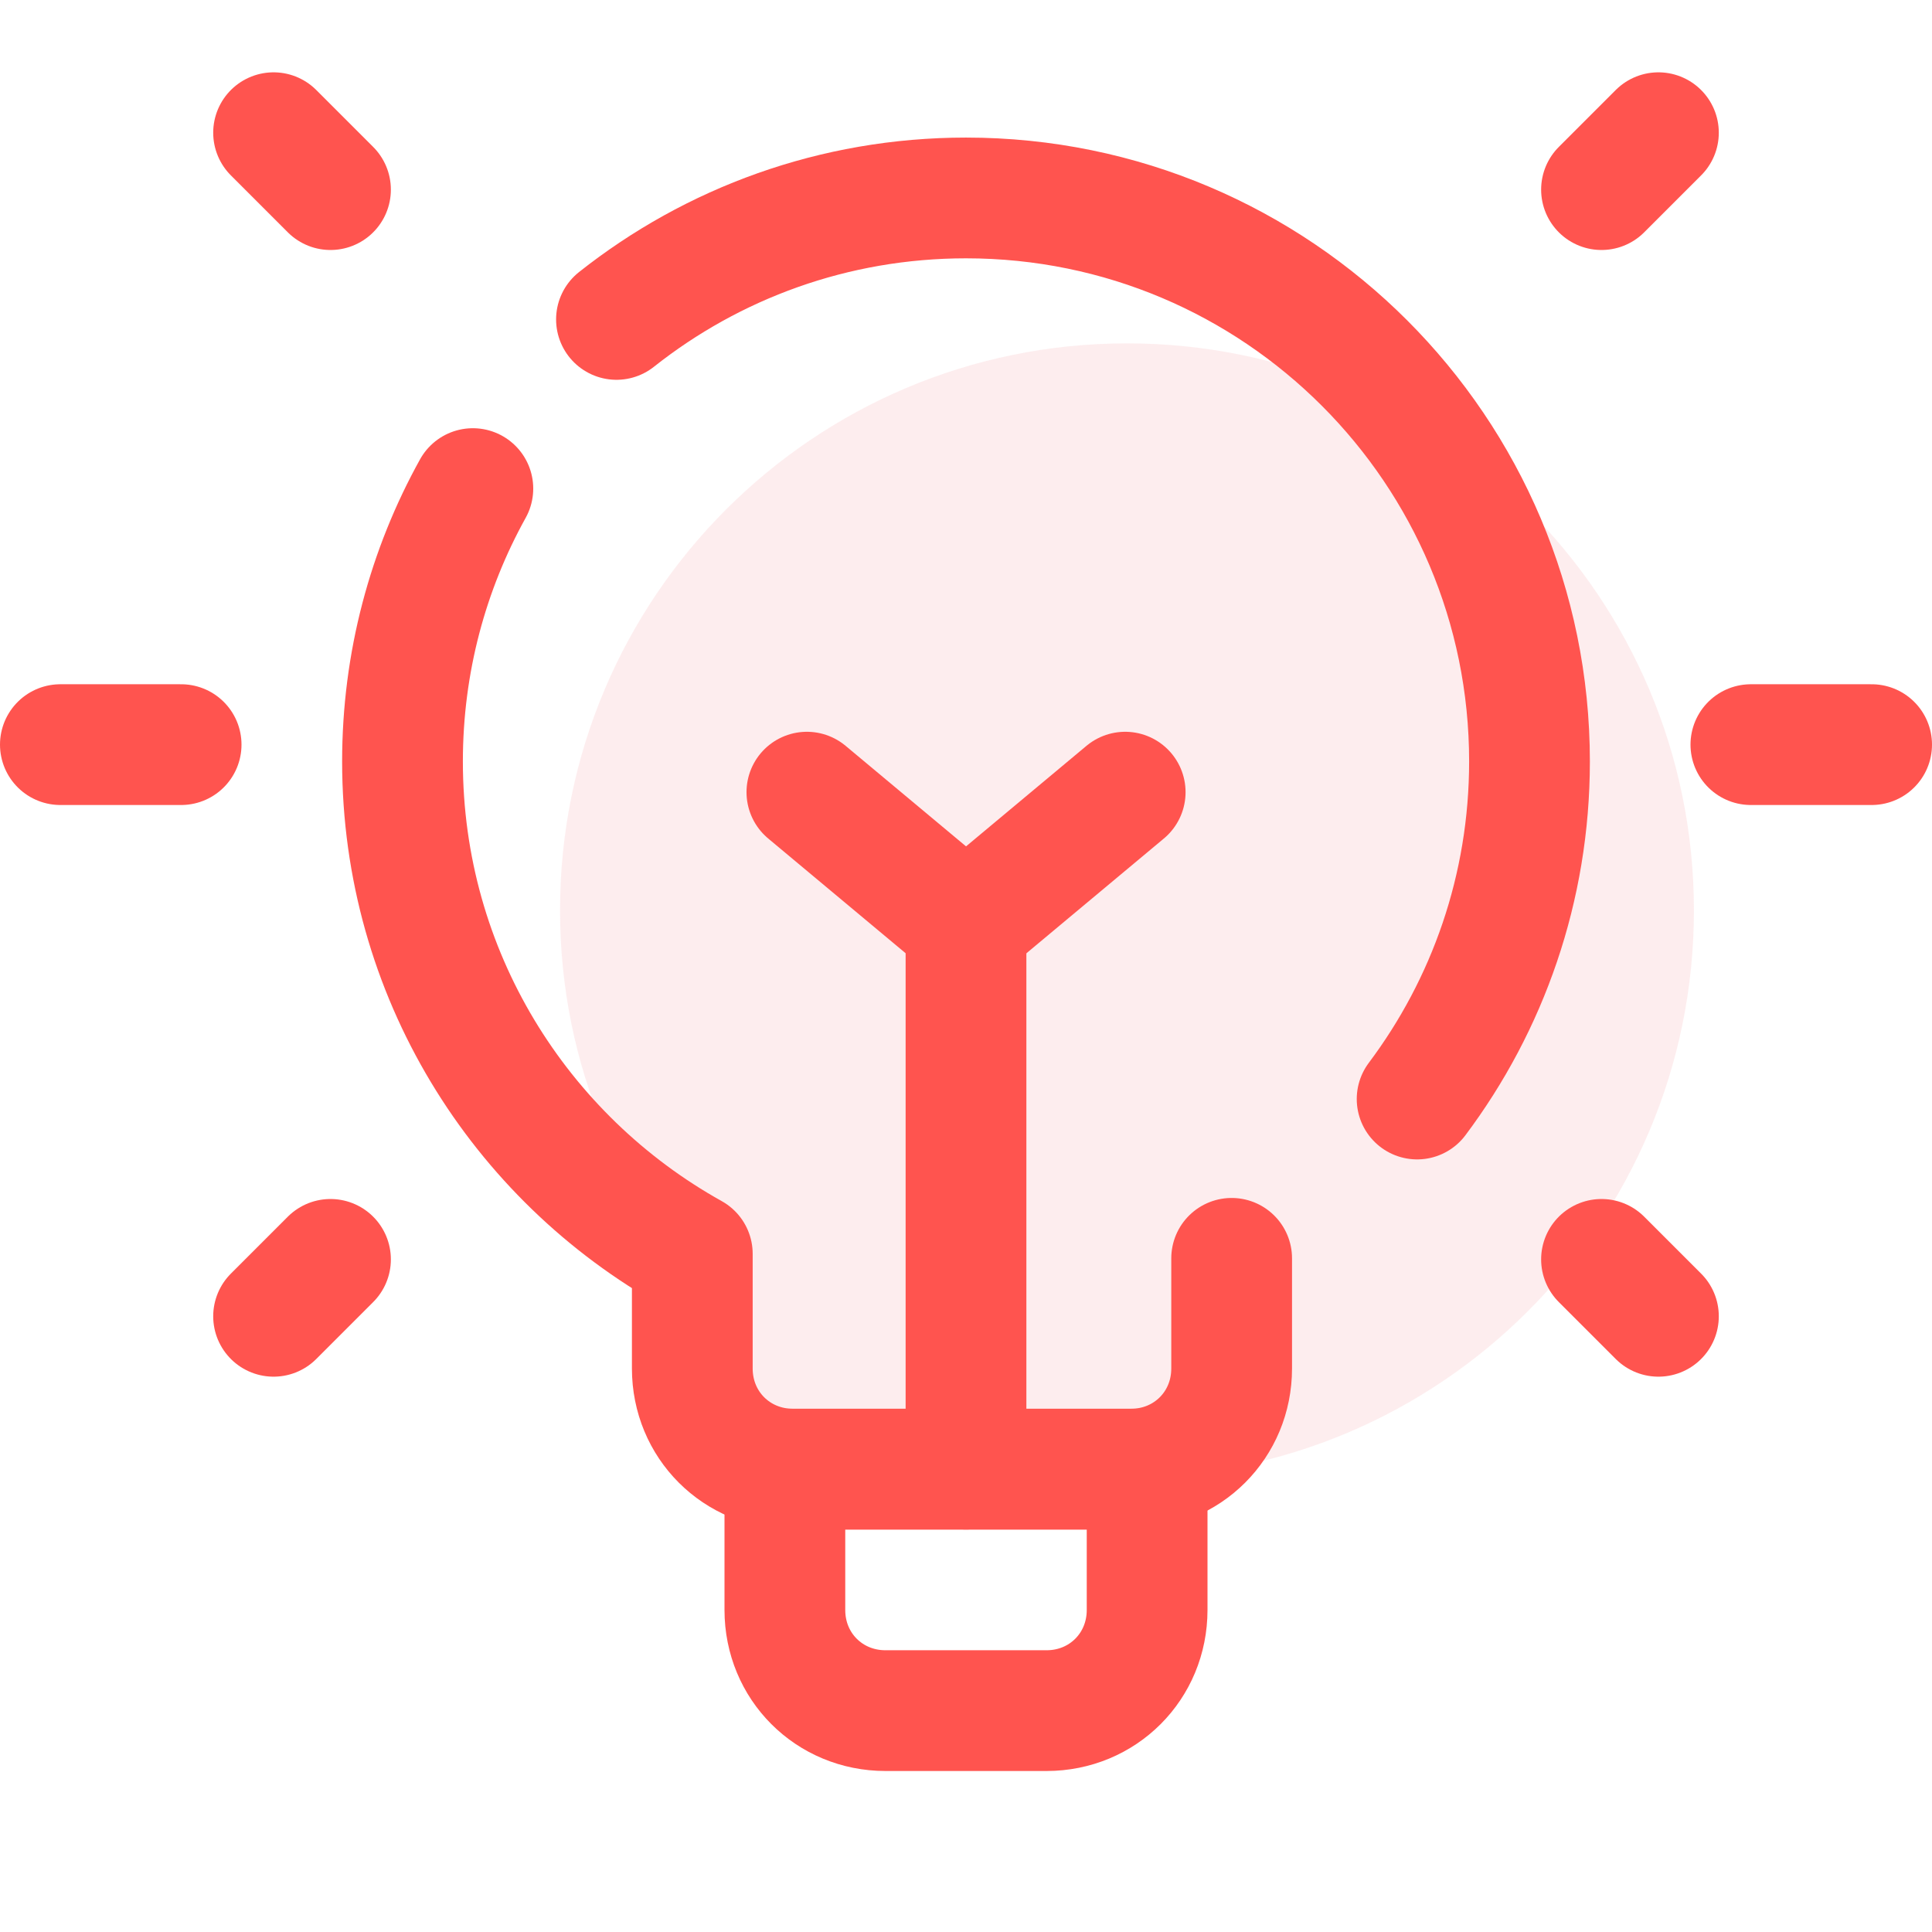
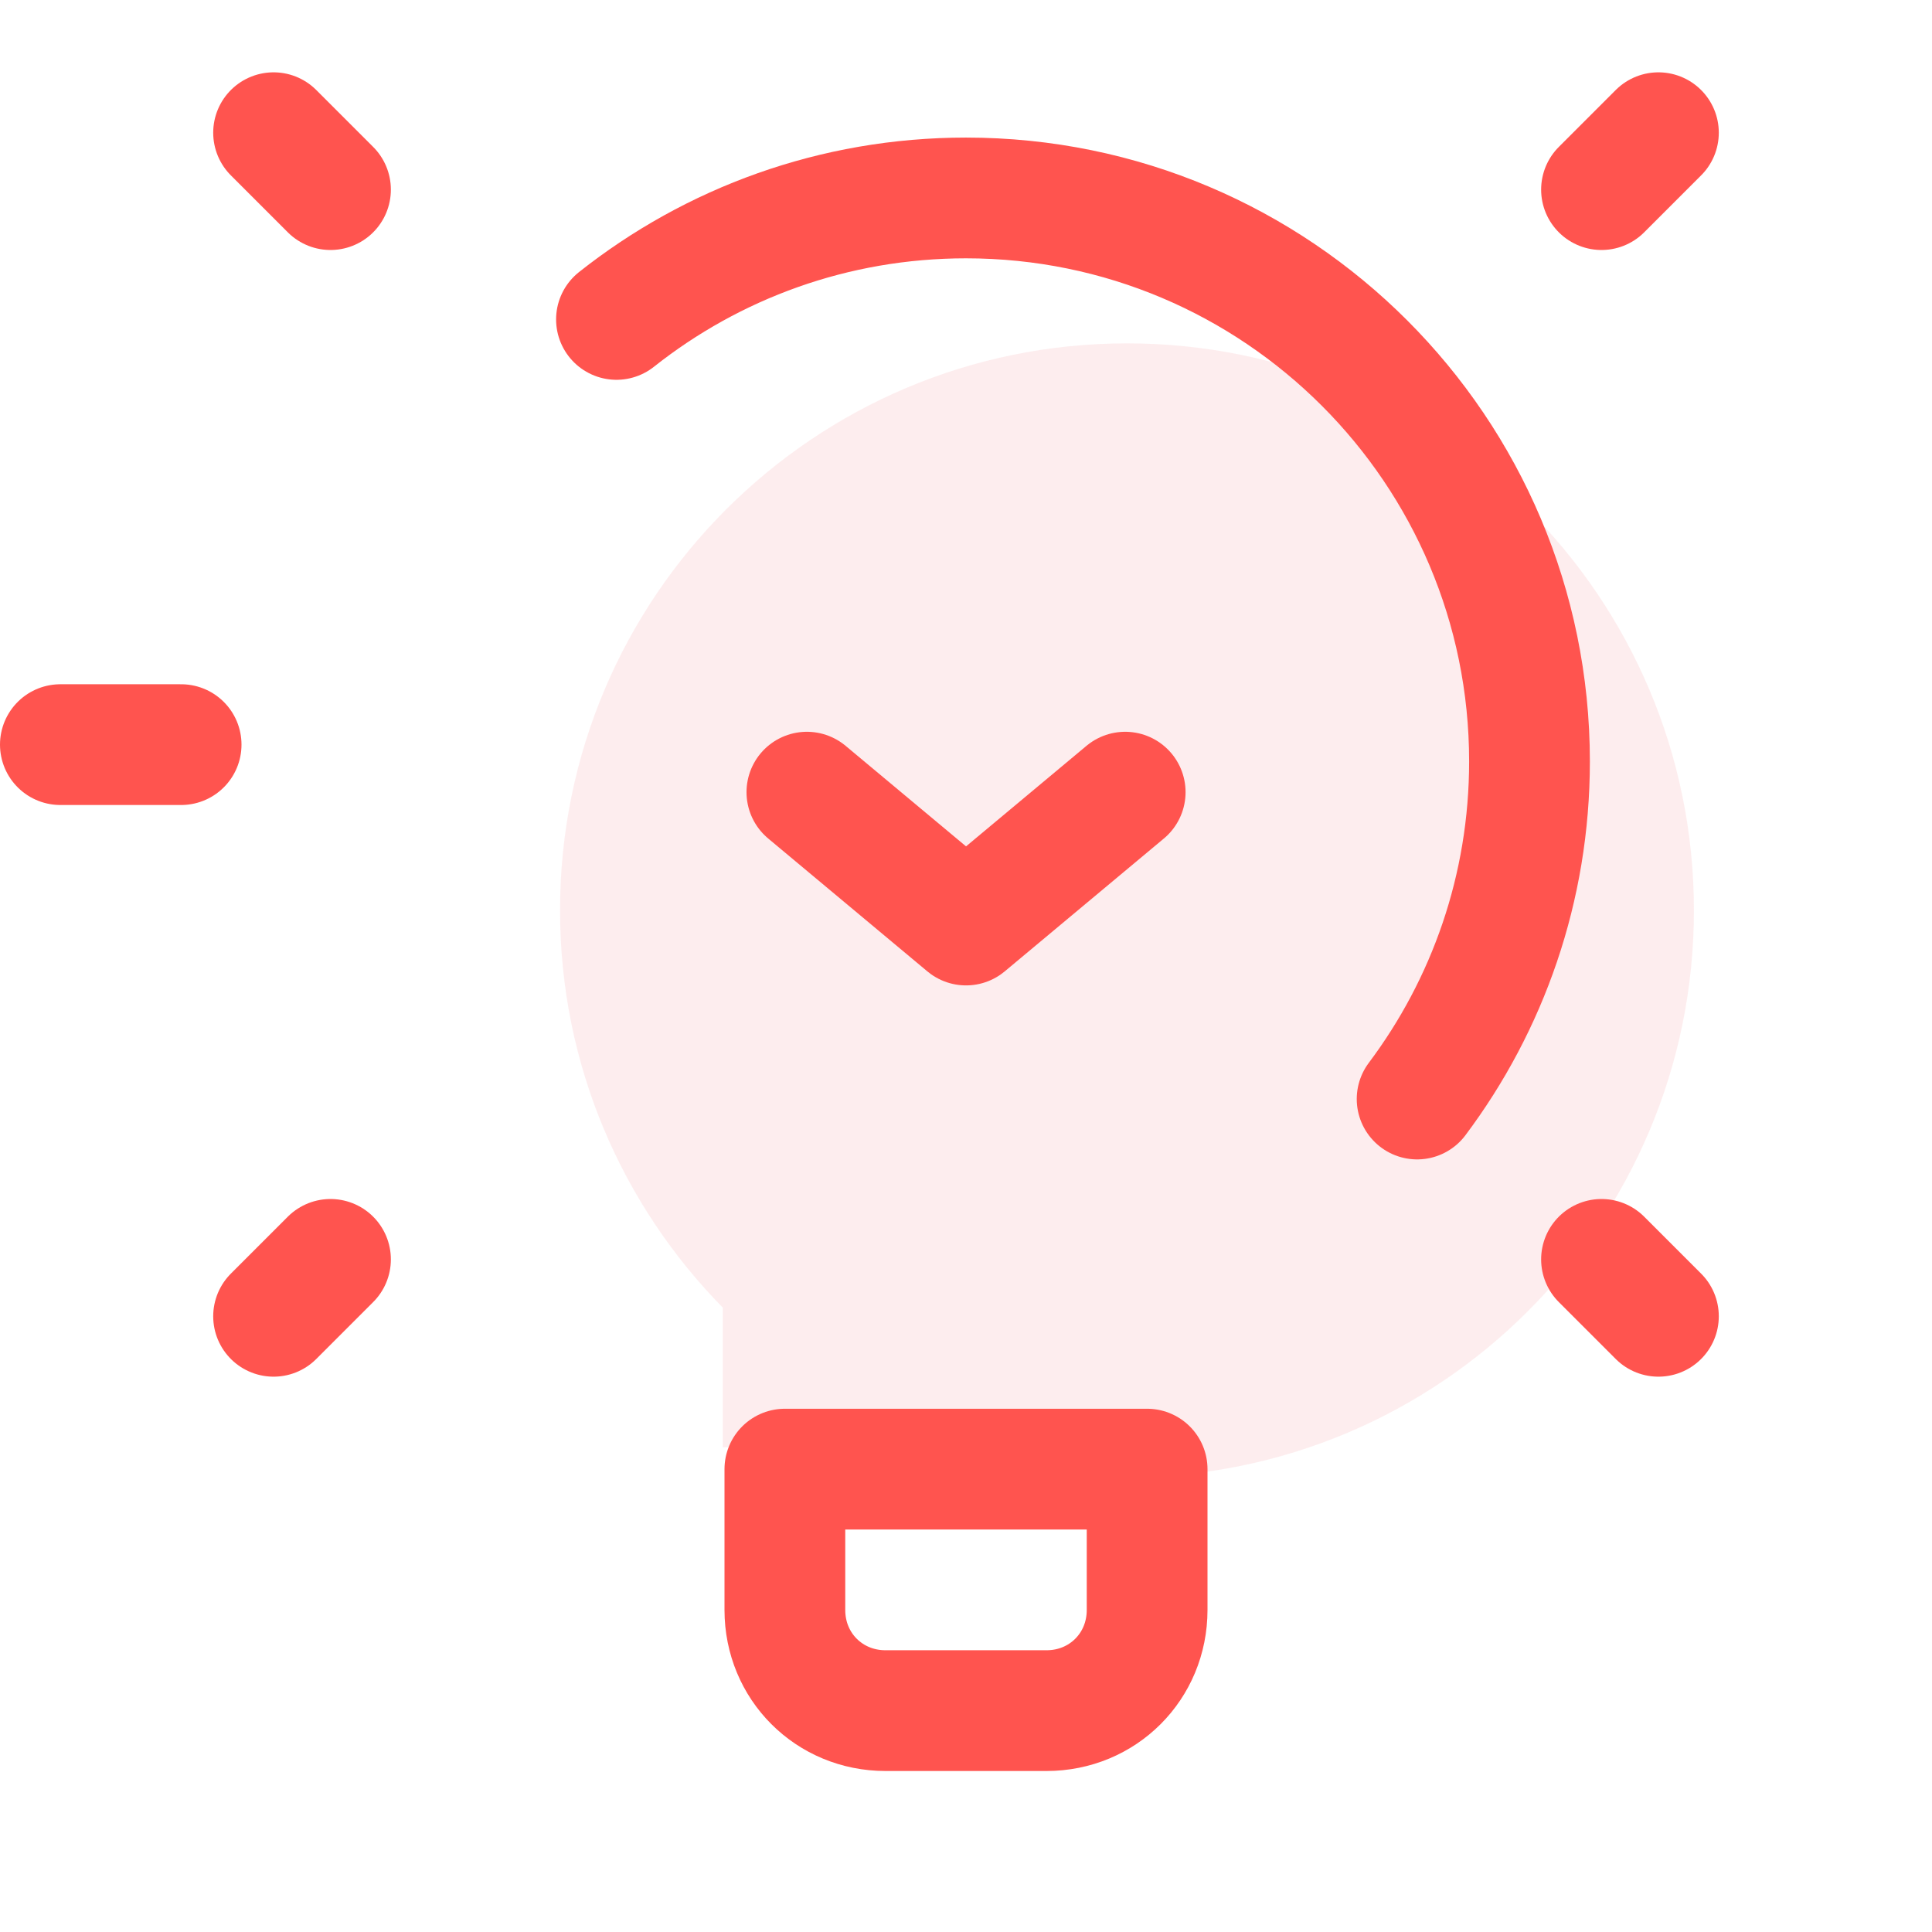
<svg xmlns="http://www.w3.org/2000/svg" width="48" height="48" viewBox="0 0 48 48" fill="none">
-   <path d="M28 8.531C20.221 8.531 13.914 14.838 13.914 22.617C13.914 26.463 15.459 29.945 17.957 32.487V35.958H21.829V35.265C23.694 36.177 25.783 36.703 27.999 36.703C35.778 36.703 42.085 30.396 42.085 22.617C42.085 14.838 35.779 8.531 28 8.531Z" fill="#FCDDDF" fill-opacity="0.5" />
+   <path d="M28 8.531C20.221 8.531 13.914 14.838 13.914 22.617C13.914 26.463 15.459 29.945 17.957 32.487V35.958H21.829C23.694 36.177 25.783 36.703 27.999 36.703C35.778 36.703 42.085 30.396 42.085 22.617C42.085 14.838 35.779 8.531 28 8.531Z" fill="#FCDDDF" fill-opacity="0.5" />
  <path d="M26 42.5H22C20.6 42.5 19.5 41.4 19.5 40V36.5H28.5V40C28.5 41.4 27.4 42.5 26 42.5Z" stroke="#FF544F" stroke-width="3" stroke-miterlimit="10" stroke-linecap="round" stroke-linejoin="round" />
-   <path d="M43.5 18.5H46.5" stroke="#FF544F" stroke-width="3" stroke-miterlimit="10" stroke-linecap="round" stroke-linejoin="round" />
  <path d="M1.5 18.5H4.5" stroke="#FF544F" stroke-width="3" stroke-miterlimit="10" stroke-linecap="round" stroke-linejoin="round" />
  <path d="M39.789 31.289L41.203 32.703" stroke="#FF544F" stroke-width="3" stroke-miterlimit="10" stroke-linecap="round" stroke-linejoin="round" />
  <path d="M6.797 3.297L8.211 4.711" stroke="#FF544F" stroke-width="3" stroke-miterlimit="10" stroke-linecap="round" stroke-linejoin="round" />
  <path d="M8.211 31.289L6.797 32.703" stroke="#FF544F" stroke-width="3" stroke-miterlimit="10" stroke-linecap="round" stroke-linejoin="round" />
  <path d="M41.203 3.297L39.789 4.711" stroke="#FF544F" stroke-width="3" stroke-miterlimit="10" stroke-linecap="round" stroke-linejoin="round" />
-   <path d="M11.748 12.139C10.634 14.147 10 16.458 10 18.918C10 24.181 12.907 28.76 17.2 31.151V34C17.2 35.4 18.3 36.5 19.7 36.5H28.1C29.5 36.5 30.6 35.4 30.6 34V31.263" stroke="#FF544F" stroke-width="3" stroke-miterlimit="10" stroke-linecap="round" stroke-linejoin="round" />
  <path d="M35.208 27.305C36.961 24.968 38 22.064 38 18.918C38 11.186 31.732 4.918 24 4.918C20.719 4.918 17.702 6.046 15.316 7.936" stroke="#FF544F" stroke-width="3" stroke-miterlimit="10" stroke-linecap="round" stroke-linejoin="round" />
-   <path d="M24 36.5V22.709" stroke="#FF544F" stroke-width="3" stroke-miterlimit="10" stroke-linecap="round" stroke-linejoin="round" />
  <path d="M27.955 19.681L24.001 22.982L20.047 19.681" stroke="#FF544F" stroke-width="3" stroke-miterlimit="10" stroke-linecap="round" stroke-linejoin="round" />
</svg>